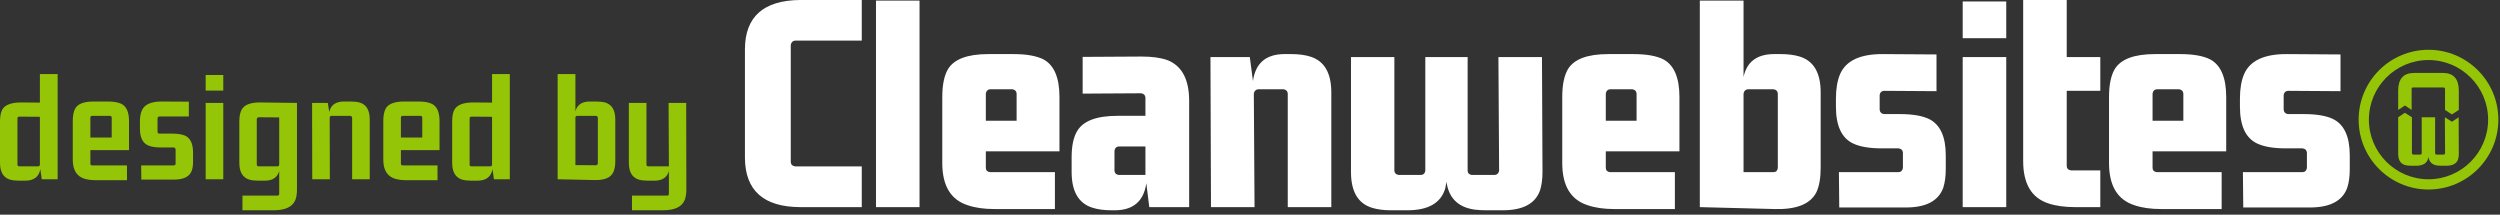
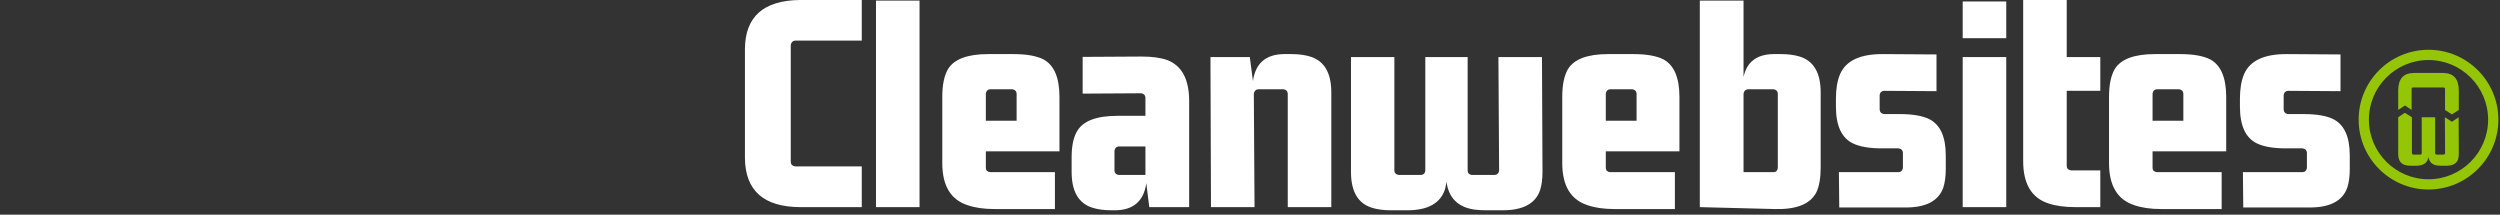
<svg xmlns="http://www.w3.org/2000/svg" width="100%" height="100%" viewBox="0 0 559 48" version="1.1" xml:space="preserve" style="fill-rule:evenodd;clip-rule:evenodd;stroke-linejoin:round;stroke-miterlimit:2;">
  <rect x="0" y="0" width="559" height="48" fill="#333333" stroke="none" />
-   <path d="M149.147,43.742L141.309,43.742L141.309,47.017L148.276,47.017C150.878,47.017 152.492,46.239 153.119,44.683C153.351,44.056 153.468,43.301 153.468,42.418L153.433,23.013L149.496,23.013L149.566,37.192L144.967,37.192C144.688,37.192 144.549,37.053 144.549,36.774L144.549,23.013L140.612,23.013L140.612,36.391C140.612,38.435 141.343,39.689 142.807,40.154C143.364,40.316 144.038,40.398 144.827,40.398L146.43,40.398C148.126,40.374 149.171,39.654 149.566,38.238L149.566,43.324C149.566,43.603 149.426,43.742 149.147,43.742ZM62.014,43.742L54.21,43.742L54.21,47.017L61.213,47.017C63.814,47.017 65.428,46.239 66.056,44.683C66.288,44.056 66.404,43.301 66.404,42.418L66.404,23.013L58.217,22.908C55.987,22.885 54.582,23.443 54.001,24.581C53.676,25.208 53.513,26.055 53.513,27.124L53.513,36.391C53.513,38.435 54.245,39.689 55.708,40.154C56.266,40.316 56.939,40.398 57.729,40.398L59.297,40.398C60.992,40.374 62.037,39.654 62.432,38.238L62.432,43.324C62.432,43.603 62.293,43.742 62.014,43.742ZM8.919,16.568L8.919,22.943L4.703,22.908C2.497,22.908 1.092,23.454 0.488,24.546C0.163,25.173 -0,26.032 -0,27.124L-0,36.391C-0,38.435 0.732,39.689 2.195,40.154C2.752,40.316 3.426,40.398 4.216,40.398L5.783,40.398C7.641,40.351 8.721,39.492 9.023,37.82L9.337,40.084L12.891,40.084L12.891,16.568L8.919,16.568ZM110.023,16.568L110.023,22.943L105.807,22.908C103.601,22.908 102.196,23.454 101.592,24.546C101.267,25.173 101.104,26.032 101.104,27.124L101.104,36.391C101.104,38.435 101.836,39.689 103.299,40.154C103.856,40.316 104.53,40.398 105.32,40.398L106.887,40.398C108.745,40.351 109.825,39.492 110.127,37.82L110.441,40.084L113.995,40.084L113.995,16.568L110.023,16.568ZM28.394,40.293L28.394,36.983L20.625,36.983C20.346,36.983 20.207,36.844 20.207,36.565L20.207,33.569L28.847,33.569L28.847,27.054C28.847,25.034 28.255,23.744 27.07,23.187C26.35,22.862 25.375,22.699 24.144,22.699L20.904,22.699C18.744,22.699 17.373,23.234 16.793,24.302C16.444,24.975 16.27,25.893 16.27,27.054L16.27,35.694C16.27,37.971 17.118,39.387 18.813,39.945C19.533,40.177 20.416,40.293 21.461,40.293L28.394,40.293ZM97.829,40.293L97.829,36.983L90.06,36.983C89.781,36.983 89.642,36.844 89.642,36.565L89.642,33.569L98.282,33.569L98.282,27.054C98.282,25.034 97.69,23.744 96.505,23.187C95.785,22.862 94.81,22.699 93.579,22.699L90.339,22.699C88.179,22.699 86.808,23.234 86.228,24.302C85.879,24.975 85.705,25.893 85.705,27.054L85.705,35.694C85.705,37.971 86.553,39.387 88.248,39.945C88.968,40.177 89.851,40.293 90.896,40.293L97.829,40.293ZM132.877,40.258C135.13,40.328 136.547,39.747 137.128,38.516C137.43,37.889 137.581,37.065 137.581,36.043L137.581,26.706C137.581,24.662 136.849,23.408 135.386,22.943C134.828,22.781 134.155,22.699 133.365,22.699L131.797,22.699C130.102,22.723 129.057,23.443 128.662,24.859L128.662,16.568L124.69,16.568L124.69,40.084L132.877,40.258ZM38.95,40.154C41.041,40.154 42.341,39.515 42.852,38.238C43.061,37.68 43.166,36.995 43.166,36.182L43.166,34.092C43.166,32.141 42.574,30.887 41.389,30.329C40.669,30.027 39.694,29.876 38.463,29.876L35.641,29.876C35.362,29.876 35.223,29.737 35.223,29.458L35.223,26.427C35.269,26.195 35.408,26.067 35.641,26.044L42.225,26.044L42.225,22.734L36.094,22.699C33.794,22.699 32.343,23.35 31.739,24.65C31.437,25.301 31.286,26.148 31.286,27.194L31.286,28.727C31.286,30.724 31.901,31.99 33.132,32.524C33.829,32.826 34.781,32.977 35.989,32.977L38.846,32.977C39.101,33.023 39.241,33.163 39.264,33.395L39.264,36.565C39.264,36.844 39.125,36.983 38.846,36.983L31.564,36.983L31.599,40.154L38.95,40.154ZM49.925,40.084L49.925,23.013L45.988,23.013L45.988,40.084L49.925,40.084ZM76.856,22.699C75.021,22.723 73.941,23.512 73.616,25.068L73.302,23.013L69.783,23.013L69.818,40.084L73.755,40.084L73.72,26.323C73.72,26.044 73.86,25.905 74.138,25.905L78.319,25.905C78.574,25.951 78.714,26.09 78.737,26.323L78.737,40.084L82.674,40.084L82.674,26.706C82.674,24.662 81.942,23.408 80.479,22.943C79.922,22.781 79.248,22.699 78.458,22.699L76.856,22.699ZM8.919,36.774C8.919,37.053 8.78,37.192 8.501,37.192L4.32,37.192C4.041,37.192 3.902,37.053 3.902,36.774L3.902,26.497C3.902,26.218 4.041,26.079 4.32,26.079L8.919,26.114L8.919,36.774ZM110.023,36.774C110.023,37.053 109.883,37.192 109.605,37.192L105.424,37.192C105.145,37.192 105.006,37.053 105.006,36.774L105.006,26.497C105.006,26.218 105.145,26.079 105.424,26.079L110.023,26.114L110.023,36.774ZM62.432,36.774C62.432,37.053 62.293,37.192 62.014,37.192L57.833,37.192C57.555,37.192 57.415,37.053 57.415,36.774L57.415,26.636C57.462,26.381 57.601,26.241 57.833,26.218L62.432,26.253L62.432,36.774ZM128.662,26.323C128.662,26.044 128.801,25.905 129.08,25.905L133.261,25.905C133.516,25.951 133.656,26.09 133.679,26.323L133.679,36.531C133.632,36.786 133.493,36.925 133.261,36.949L128.662,36.914L128.662,26.323ZM20.207,26.323C20.207,26.044 20.346,25.905 20.625,25.905L24.562,25.905C24.84,25.905 24.98,26.044 24.98,26.323L24.98,30.747L20.207,30.747L20.207,26.323ZM89.642,26.323C89.642,26.044 89.781,25.905 90.06,25.905L93.997,25.905C94.275,25.905 94.415,26.044 94.415,26.323L94.415,30.747L89.642,30.747L89.642,26.323ZM49.925,20.261L49.925,16.777L45.988,16.777L45.988,20.261L49.925,20.261Z" style="fill:rgb(148,197,6);fill-rule:nonzero;" />
  <path d="M543.013,11.131C534.391,11.131 527.391,18.131 527.391,26.753C527.391,35.375 534.391,42.374 543.013,42.374C551.634,42.374 558.634,35.375 558.634,26.753C558.634,18.131 551.634,11.131 543.013,11.131ZM543.013,13.423C550.369,13.423 556.342,19.396 556.342,26.753C556.342,34.109 550.369,40.082 543.013,40.082C535.656,40.082 529.683,34.109 529.683,26.753C529.683,19.396 535.656,13.423 543.013,13.423ZM540.221,37.062C541.707,37.062 542.601,36.549 542.907,35.515C542.932,35.36 542.96,35.202 542.994,35.045C543.149,36.183 543.805,36.84 544.962,37.013C545.21,37.044 545.476,37.062 545.767,37.062L546.98,37.062C548.407,37.062 549.286,36.592 549.617,35.651C549.732,35.289 549.79,34.856 549.79,34.351L549.753,26.218L548.263,27.219L546.671,26.218L546.72,34.265C546.686,34.447 546.584,34.546 546.411,34.562L544.789,34.562C544.597,34.537 544.498,34.438 544.492,34.265L544.492,26.218L541.496,26.218L541.496,34.265C541.471,34.447 541.372,34.546 541.199,34.562L539.615,34.562C539.423,34.537 539.321,34.438 539.305,34.265L539.305,26.218L537.733,25.217L536.235,26.218L536.235,34.351C536.235,35.738 536.733,36.586 537.733,36.889C538.104,37.004 538.541,37.062 539.045,37.062L540.221,37.062ZM539.238,24.585L539.238,19.868C539.263,19.676 539.362,19.574 539.535,19.559L546.396,19.559C546.585,19.59 546.687,19.695 546.706,19.868L546.706,24.585L548.245,25.585L549.79,24.585L549.79,20.215C549.766,17.631 548.608,16.331 546.324,16.315L539.701,16.315C537.405,16.34 536.25,17.64 536.235,20.215L536.235,24.585L537.754,23.584L539.238,24.585Z" style="fill:rgb(148,197,6);" />
  <path d="M249.549,47.017C253.509,46.91 255.767,44.896 256.314,40.956L256.979,46.313L265.895,46.313L265.895,22.576C265.895,17.785 264.292,14.745 261.085,13.464C259.599,12.917 257.664,12.643 255.298,12.643L242.08,12.721L242.08,20.933L255.141,20.855C255.738,20.933 256.06,21.246 256.119,21.794L256.119,25.9L249.862,25.9C245.111,25.9 242.09,27.073 240.789,29.419C240.007,30.778 239.616,32.695 239.616,35.168L239.616,38.453C239.616,42.833 241.19,45.512 244.348,46.47C245.521,46.831 246.9,47.017 248.493,47.017L249.549,47.017ZM314.673,47.017C319.365,47.017 322.191,45.394 323.159,42.129C323.237,41.64 323.325,41.142 323.432,40.643C323.921,44.241 325.994,46.313 329.65,46.861C330.432,46.959 331.273,47.017 332.192,47.017L336.024,47.017C340.531,47.017 343.308,45.531 344.354,42.559C344.716,41.415 344.902,40.047 344.902,38.453L344.784,12.76L335.047,12.76L335.203,38.179C335.096,38.756 334.773,39.069 334.226,39.118L329.103,39.118C328.497,39.04 328.184,38.727 328.164,38.179L328.164,12.76L318.7,12.76L318.7,38.179C318.622,38.756 318.309,39.069 317.762,39.118L312.756,39.118C312.15,39.04 311.828,38.727 311.779,38.179L311.779,12.76L302.08,12.76L302.08,38.453C302.08,42.833 303.654,45.512 306.812,46.47C307.985,46.831 309.364,47.017 310.957,47.017L314.673,47.017ZM396.855,46.743C401.724,46.871 404.833,45.609 406.162,42.95C406.788,41.601 407.101,39.773 407.101,37.475L407.101,20.66C407.101,16.28 405.537,13.611 402.408,12.643C401.206,12.281 399.808,12.095 398.224,12.095L396.503,12.095C392.798,12.154 390.579,13.855 389.855,17.218L389.855,0.129L380.079,0.129L380.079,46.313L396.855,46.743ZM235.88,46.743L235.88,38.492L221.371,38.492C220.765,38.414 220.452,38.101 220.433,37.554L220.433,33.838L236.896,33.838L236.896,21.676C236.896,17.355 235.694,14.549 233.299,13.269C231.734,12.487 229.515,12.095 226.651,12.095L220.98,12.095C216.307,12.095 213.296,13.23 211.947,15.498C211.106,16.964 210.695,19.017 210.695,21.676L210.695,36.459C210.695,41.523 212.582,44.661 216.366,45.883C218.008,46.45 220.003,46.743 222.349,46.743L235.88,46.743ZM374.504,46.743L374.504,38.492L359.996,38.492C359.39,38.414 359.077,38.101 359.057,37.554L359.057,33.838L375.521,33.838L375.521,21.676C375.521,17.355 374.318,14.549 371.923,13.269C370.359,12.487 368.14,12.095 365.275,12.095L359.605,12.095C354.932,12.095 351.92,13.23 350.571,15.498C349.731,16.964 349.32,19.017 349.32,21.676L349.32,36.459C349.32,41.523 351.207,44.661 354.99,45.883C356.633,46.45 358.627,46.743 360.974,46.743L374.504,46.743ZM496.761,46.743L496.761,38.492L482.253,38.492C481.647,38.414 481.334,38.101 481.314,37.554L481.314,33.838L497.778,33.838L497.778,21.676C497.778,17.355 496.575,14.549 494.18,13.269C492.616,12.487 490.397,12.095 487.532,12.095L481.862,12.095C477.188,12.095 474.177,13.23 472.828,15.498C471.987,16.964 471.577,19.017 471.577,21.676L471.577,36.459C471.577,41.523 473.464,44.661 477.247,45.883C478.89,46.45 480.884,46.743 483.23,46.743L496.761,46.743ZM426.157,46.392C430.693,46.392 433.48,44.905 434.526,41.933C434.887,40.79 435.073,39.421 435.073,37.827L435.073,34.738C435.073,30.544 433.822,27.836 431.319,26.604C429.804,25.88 427.624,25.509 424.788,25.509L421.23,25.509C420.653,25.411 420.34,25.079 420.291,24.531L420.291,21.246C420.369,20.679 420.682,20.366 421.23,20.308L433.001,20.386L433.001,12.174L421.112,12.095C415.999,12.047 412.783,13.533 411.453,16.554C410.827,18.02 410.515,19.838 410.515,22.028L410.515,23.866C410.515,28.119 411.786,30.857 414.347,32.079C415.882,32.812 418.023,33.174 420.76,33.174L424.515,33.174C425.111,33.252 425.434,33.565 425.492,34.112L425.492,37.554C425.385,38.16 425.062,38.473 424.515,38.492L411.179,38.492L411.258,46.392L426.157,46.392ZM516.492,46.392C521.028,46.392 523.815,44.905 524.861,41.933C525.222,40.79 525.408,39.421 525.408,37.827L525.408,34.738C525.408,30.544 524.157,27.836 521.654,26.604C520.139,25.88 517.958,25.509 515.123,25.509L511.565,25.509C510.988,25.411 510.675,25.079 510.626,24.531L510.626,21.246C510.704,20.679 511.017,20.366 511.565,20.308L523.336,20.386L523.336,12.174L511.447,12.095C506.334,12.047 503.118,13.533 501.788,16.554C501.162,18.02 500.85,19.838 500.85,22.028L500.85,23.866C500.85,28.119 502.12,30.857 504.682,32.079C506.217,32.812 508.358,33.174 511.095,33.174L514.849,33.174C515.446,33.252 515.768,33.565 515.827,34.112L515.827,37.554C515.72,38.16 515.397,38.473 514.849,38.492L501.514,38.492L501.593,46.392L516.492,46.392ZM192.691,37.202L177.792,37.202C177.185,37.123 176.863,36.811 176.814,36.263L176.814,10.05C176.912,9.454 177.244,9.131 177.792,9.073L192.691,9.073L192.691,0L178.887,0C170.723,0.078 166.617,3.735 166.568,10.95L166.568,35.364C166.646,42.618 170.752,46.264 178.887,46.313L192.691,46.313L192.691,37.202ZM448.597,46.313L448.597,12.76L438.859,12.76L438.859,46.313L448.597,46.313ZM205.608,46.313L205.608,0.129L195.87,0.129L195.87,46.313L205.608,46.313ZM287.005,12.095C282.987,12.174 280.709,14.188 280.161,18.118L279.457,12.76L270.659,12.76L270.776,46.313L280.513,46.313L280.357,20.933C280.455,20.337 280.787,20.014 281.335,19.956L287.005,19.956C287.601,20.063 287.914,20.386 287.943,20.933L287.943,46.313L297.681,46.313L297.681,20.66C297.681,16.28 296.097,13.611 292.949,12.643C291.776,12.281 290.378,12.095 288.765,12.095L287.005,12.095ZM469.628,12.76L462.12,12.76L462.12,-0L452.382,-0L452.382,36.028C452.382,41.112 454.269,44.27 458.053,45.492C459.695,46.04 461.69,46.313 464.036,46.313L469.628,46.313L469.628,38.101L463.058,38.101C462.452,38.003 462.139,37.671 462.12,37.123L462.12,20.308L469.628,20.308L469.628,12.76ZM256.119,39.118L250.136,39.118C249.559,39.04 249.246,38.727 249.197,38.179L249.197,33.721C249.275,33.125 249.588,32.802 250.136,32.743L256.119,32.743L256.119,39.118ZM389.855,20.933C389.953,20.337 390.285,20.014 390.833,19.956L396.581,19.956C397.178,20.063 397.491,20.386 397.52,20.933L397.52,37.554C397.442,38.16 397.129,38.473 396.581,38.492L389.855,38.492L389.855,20.933ZM220.433,20.933C220.511,20.337 220.824,20.014 221.371,19.956L226.377,19.956C226.973,20.063 227.286,20.386 227.315,20.933L227.315,26.995L220.433,26.995L220.433,20.933ZM359.057,20.933C359.136,20.337 359.448,20.014 359.996,19.956L365.001,19.956C365.598,20.063 365.911,20.386 365.94,20.933L365.94,26.995L359.057,26.995L359.057,20.933ZM481.314,20.933C481.392,20.337 481.705,20.014 482.253,19.956L487.258,19.956C487.855,20.063 488.167,20.386 488.197,20.933L488.197,26.995L481.314,26.995L481.314,20.933ZM448.597,8.537L448.597,0.325L438.859,0.325L438.859,8.537L448.597,8.537Z" style="fill:white;fill-rule:nonzero;" />
</svg>